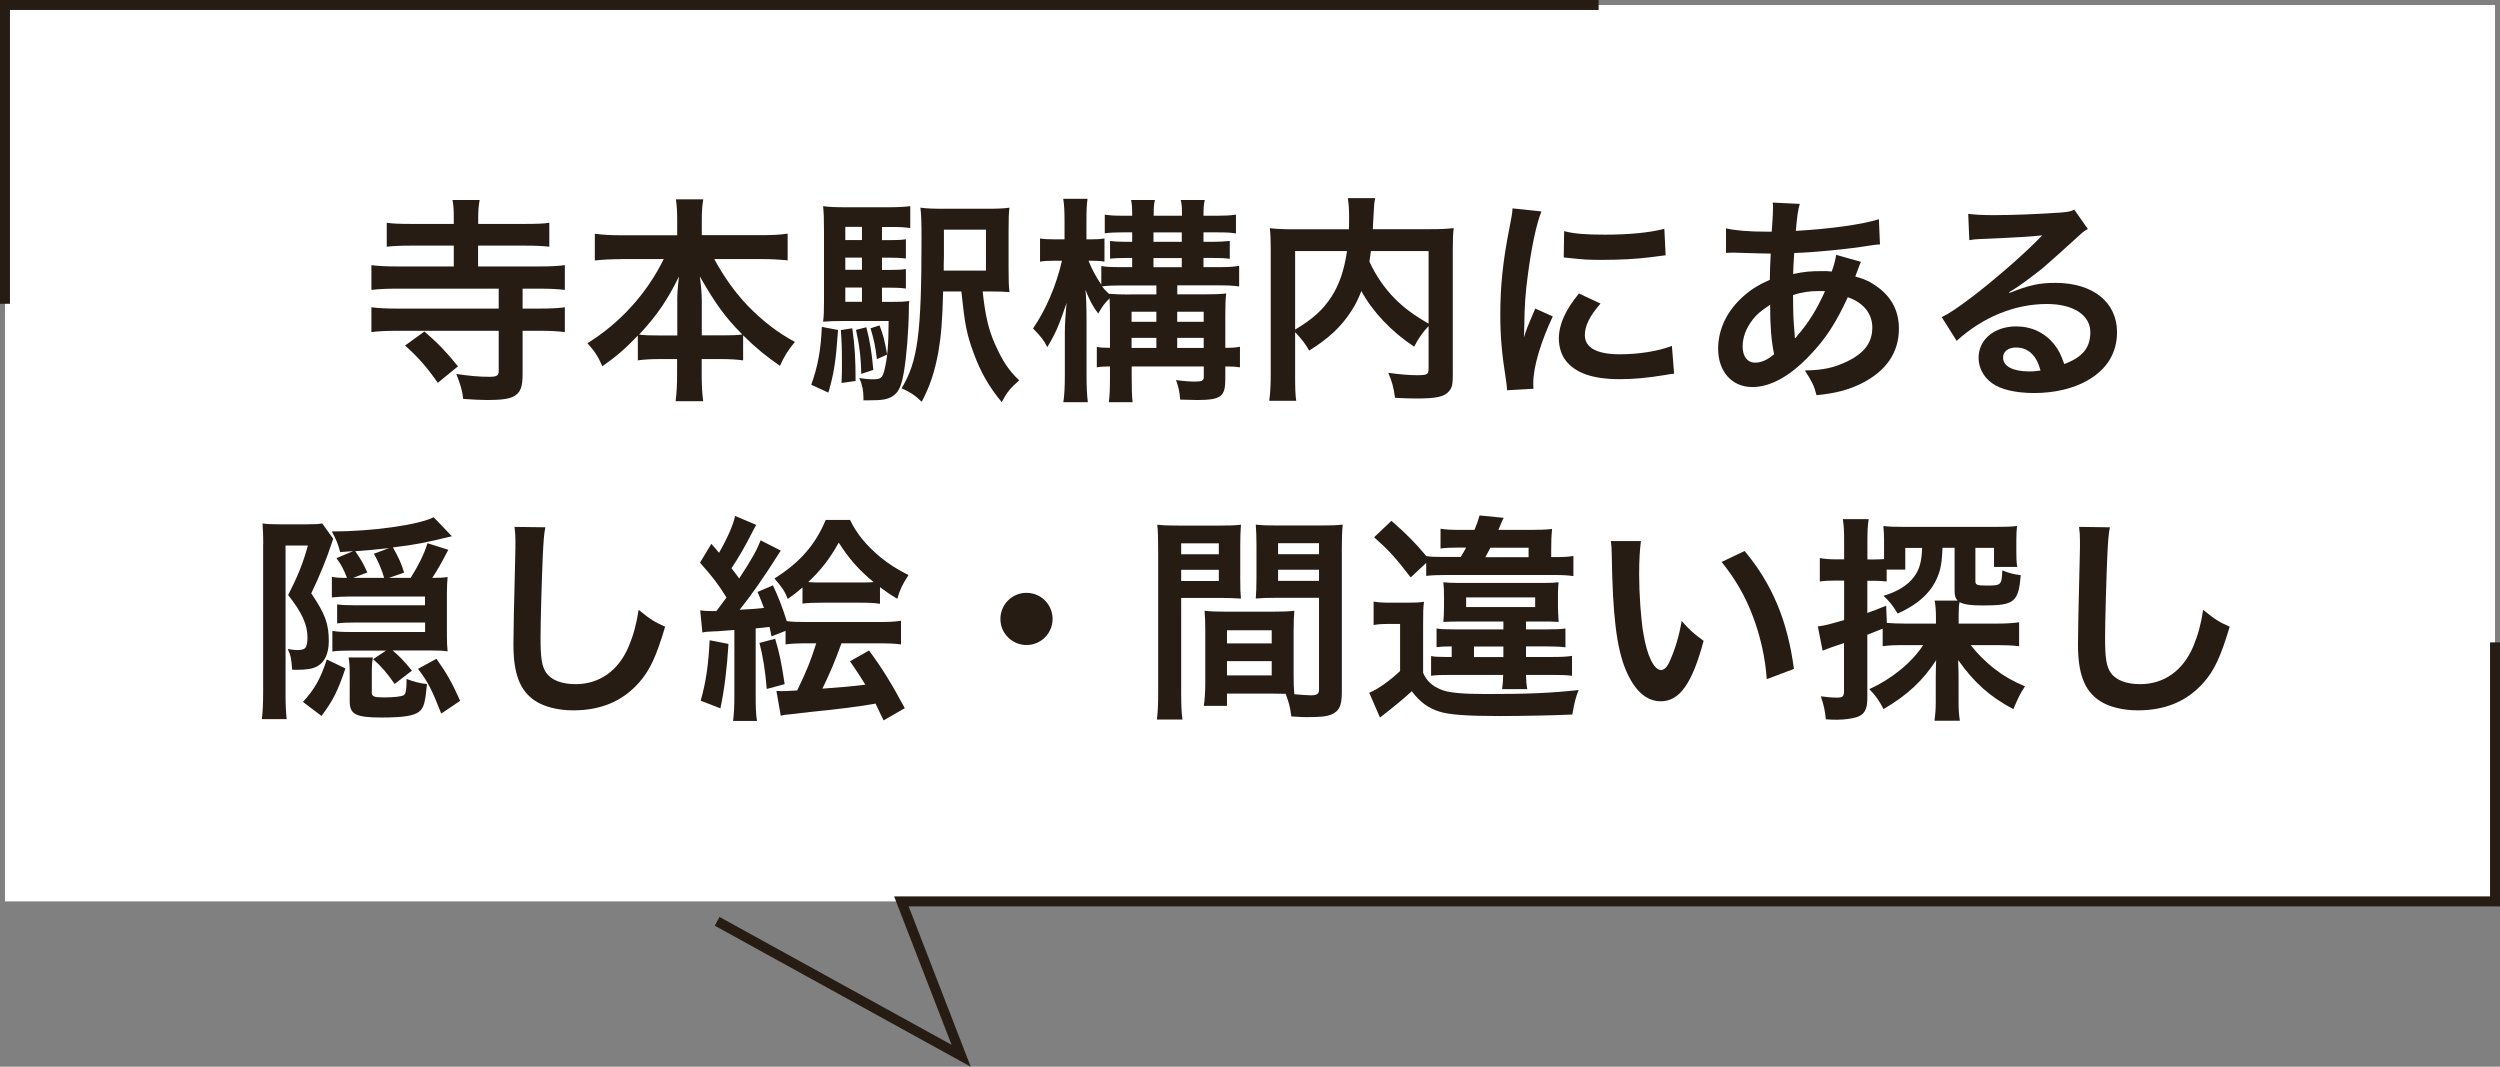
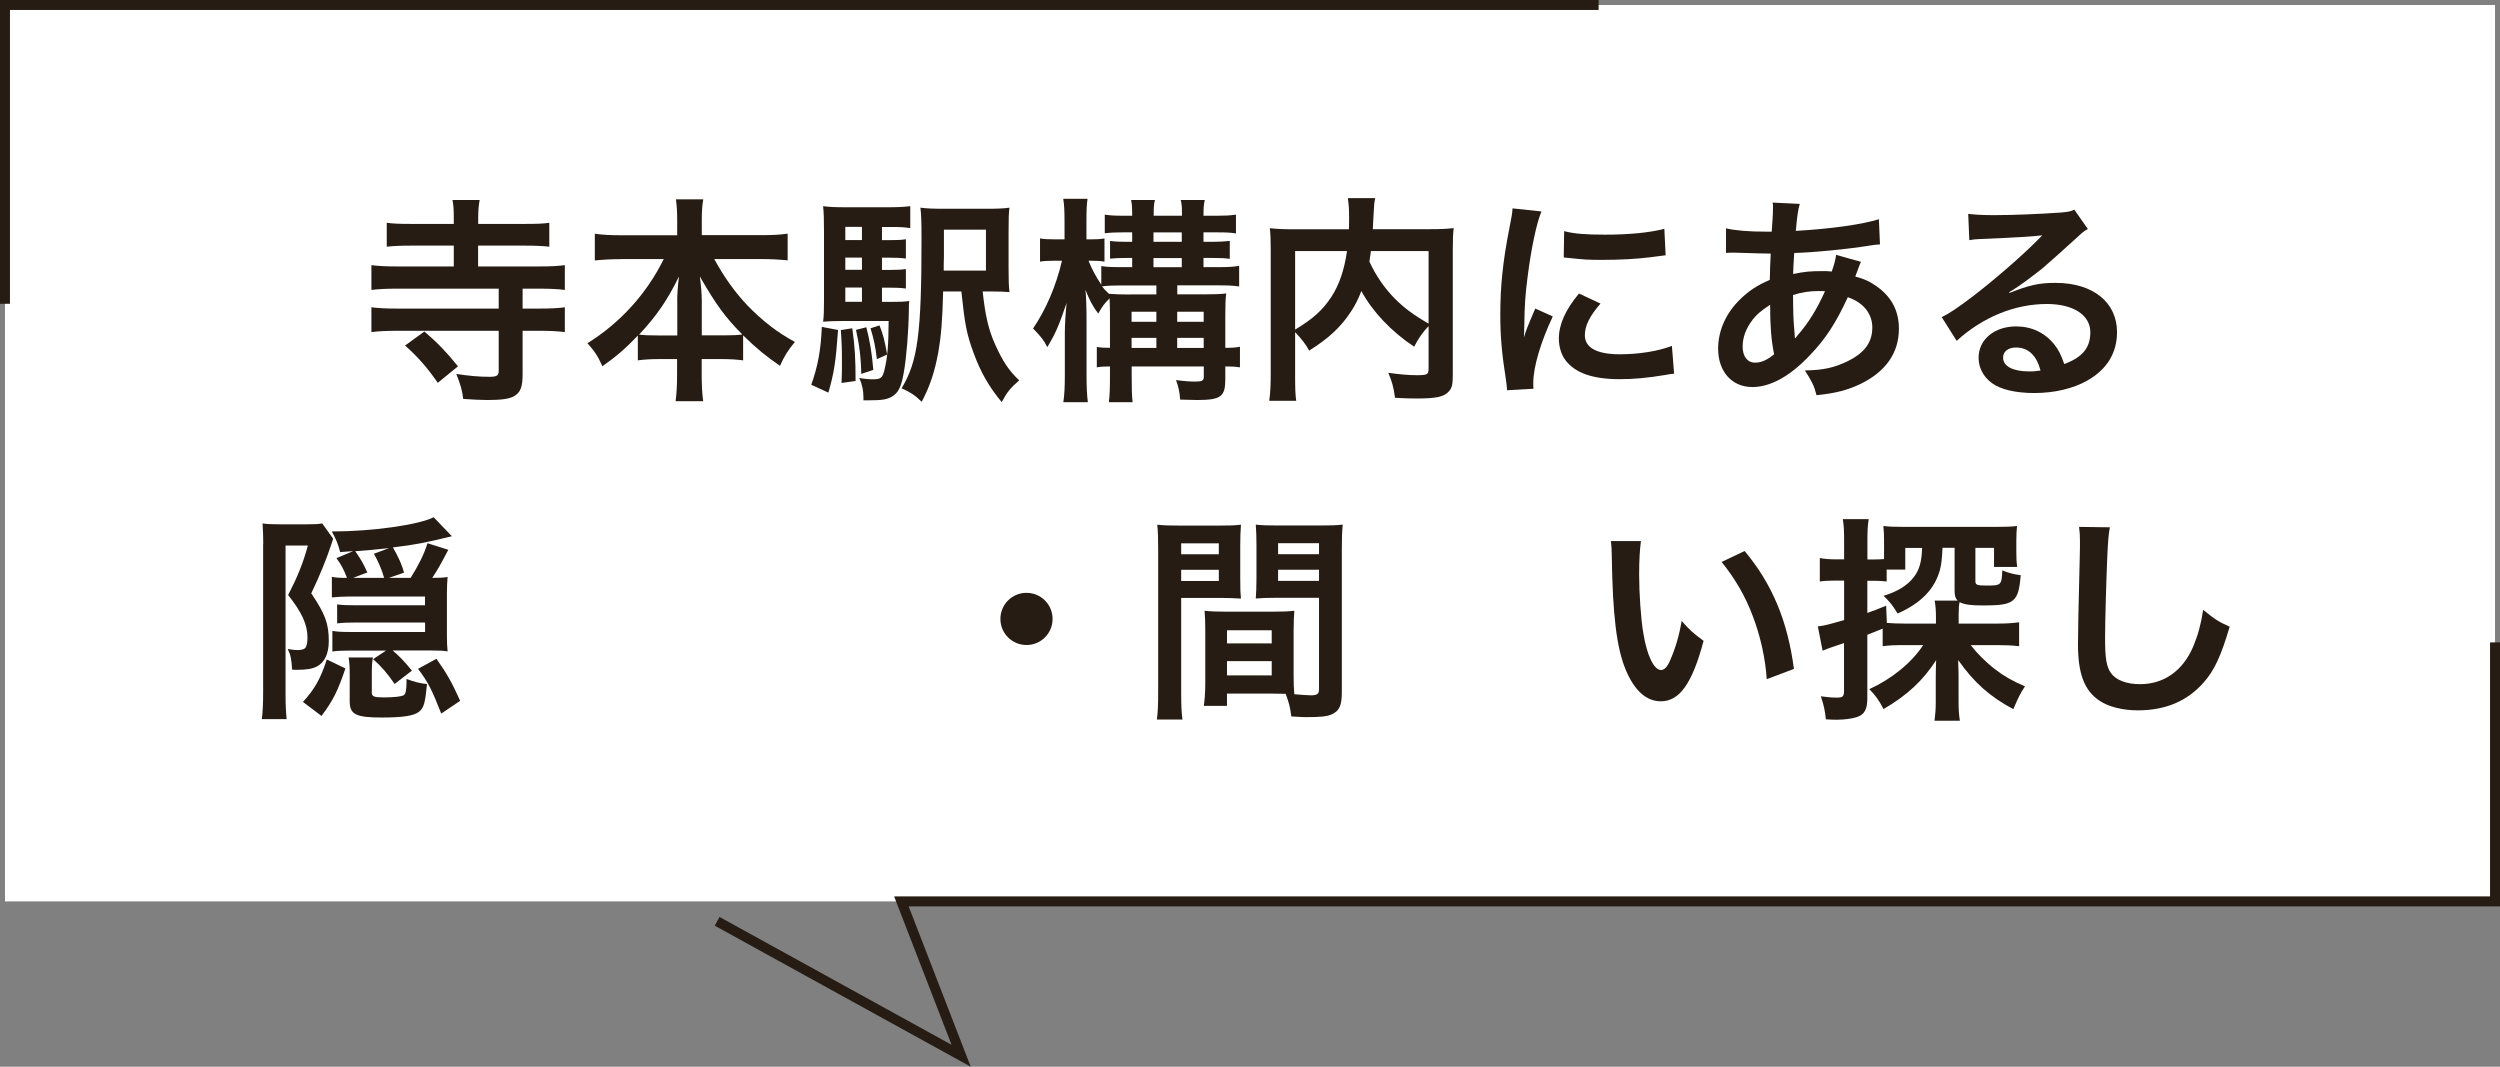
<svg xmlns="http://www.w3.org/2000/svg" id="_レイヤー_2" data-name="レイヤー 2" viewBox="0 0 251 107.1">
  <rect x="0" y="0" width="251" height="107.1" fill="#808080" stroke="none" />
  <defs>
    <style>
      .cls-1 {
        fill: #fff;
      }

      .cls-2 {
        fill: #261c14;
      }

      .cls-3 {
        fill: none;
        stroke: #261c14;
        stroke-miterlimit: 10;
      }
    </style>
  </defs>
  <g id="contents">
    <g>
      <rect class="cls-1" x=".5" y=".5" width="250" height="90" />
      <polyline class="cls-3" points=".5 30.5 .5 .5 160.5 .5" />
      <polyline class="cls-3" points="72 92.5 96.5 106 90.5 90.5 250.5 90.5 250.5 64.5" />
      <g>
        <path class="cls-2" d="m52.77,22.48c1.1,0,1.74-.02,2.38-.11v2.4c-.59-.07-1.32-.11-2.4-.11h-4.75v2.09h6.18c1.1,0,1.85-.04,2.53-.13v2.49c-.68-.09-1.5-.13-2.55-.13h-1.69v2h1.69c1.17,0,1.89-.04,2.55-.13v2.49c-.68-.09-1.5-.13-2.55-.13h-1.69v4.31c0,1.34-.2,1.87-.88,2.27-.48.26-1.28.37-2.62.37-.66,0-1.5-.04-2.46-.11-.11-.86-.26-1.41-.7-2.51,1.3.2,2.29.29,3.34.29.73,0,.92-.13.92-.59v-4.03h-10.21c-1.06,0-1.87.04-2.57.13v-2.49c.7.09,1.47.13,2.57.13h10.21v-2h-10.23c-1.06,0-1.85.04-2.55.13v-2.49c.68.09,1.47.13,2.55.13h5.72v-2.09h-4.33c-1.06,0-1.8.04-2.4.11v-2.4c.68.09,1.32.11,2.4.11h4.33v-.44c0-.97-.02-1.41-.13-1.96h2.73c-.11.57-.15,1.03-.15,1.96v.44h4.77Zm-8.82,15.95c-1.06-1.52-1.89-2.49-3.28-3.74l1.94-1.41c1.39,1.21,2.22,2.07,3.37,3.5l-2.02,1.65Z" />
        <path class="cls-2" d="m62.34,26.02c-.97,0-1.72.04-2.62.13v-2.68c.86.11,1.58.15,2.62.15h5.65v-1.56c0-.86-.04-1.41-.13-2.05h2.75c-.11.62-.15,1.21-.15,2.02v1.58h5.96c1.1,0,1.91-.04,2.66-.15v2.68c-.97-.09-1.63-.13-2.66-.13h-4.71c1.03,1.87,2.07,3.32,3.3,4.62,1.5,1.56,3.06,2.77,4.8,3.7-.68.81-1.06,1.41-1.5,2.4-1.41-.97-2.35-1.74-3.7-3.06v2.51c-.68-.09-1.3-.13-2.2-.13h-1.96v1.5c0,1.03.04,1.96.15,2.73h-2.77c.11-.81.15-1.69.15-2.73v-1.5h-1.74c-.9,0-1.54.04-2.2.13v-2.49c-1.25,1.32-2.18,2.11-3.56,3.08-.44-.99-.77-1.5-1.5-2.31,3.3-2.05,5.96-4.99,7.66-8.45h-4.31Zm5.65,4.2c0-.68.07-1.56.18-2.46-1.17,2.38-2.22,3.92-4,5.83.51.07.95.09,1.96.09h1.87v-3.45Zm4.6,3.45c1.01,0,1.41-.02,1.94-.09-1.72-1.72-2.68-3.06-4.27-5.83.13.9.2,1.78.2,2.44v3.48h2.13Z" />
        <path class="cls-2" d="m84.14,33.13c-.22,3.17-.4,4.31-.97,6.29l-1.72-.79c.66-1.85.97-3.5,1.06-5.81l1.63.31Zm4.42-2.82h.9c.92,0,1.34-.02,1.83-.09-.04.31-.04.4-.04.84-.02,2.13-.24,4.84-.51,6.34-.24,1.41-.55,2.05-1.19,2.42-.51.29-.99.37-2.27.37h-.59v-.26c0-.73-.13-1.36-.42-1.98.68.11,1.01.13,1.41.13.73,0,.92-.15,1.1-.86.33-1.36.42-2.44.44-4.99h-4.62c-.84,0-1.39.02-1.96.07.07-.55.09-1.1.09-2.16v-6.78c0-1.3-.02-1.96-.09-2.66.66.09,1.23.11,2.46.11h3.89c1.06,0,1.63-.02,2.4-.11v2.2c-.59-.09-1.06-.11-1.85-.11h-.99v1.32h.73c.77,0,1.23-.02,1.67-.09v1.94c-.48-.07-.97-.09-1.67-.09h-.73v1.23h.73c.77,0,1.23-.02,1.67-.09v1.96c-.48-.07-.97-.09-1.67-.09h-.73v1.43Zm-2.99,2.66c.26,1.8.33,3.1.33,5.28l-1.41.2c.04-.9.04-1.28.04-2.05,0-1.45-.02-1.94-.11-3.26l1.14-.18Zm.97-10.19h-1.67v1.32h1.67v-1.32Zm0,3.08h-1.67v1.23h1.67v-1.23Zm-1.67,3.01v1.43h1.67v-1.43h-1.67Zm2.11,3.98c.35,1.34.57,2.68.7,4.29l-1.21.4c-.02-1.54-.2-3.01-.53-4.42l1.03-.26Zm1.32-.18c.33.79.53,1.54.77,2.93l-1.03.46c-.15-1.3-.31-2.02-.64-3.1l.9-.29Zm10.36-3.41c.26,2.42.59,3.85,1.25,5.32.79,1.74,1.36,2.6,2.42,3.61-.9.77-1.21,1.17-1.76,2.18-1.28-1.54-2.13-3.04-2.82-4.93-.7-1.91-.88-2.86-1.23-6.18h-1.83c-.07,2.9-.2,4.47-.48,6.09-.37,2-.84,3.41-1.67,4.99-.68-.66-1.12-.95-2.02-1.36,1.63-2.68,2-5.48,2-15.05,0-1.61-.02-2.29-.11-3.08.66.09,1.25.11,2.51.11h4.03c1.21,0,1.78-.02,2.4-.11-.07.55-.09.99-.09,2.38v3.7c0,1.17.02,1.78.09,2.4-.42-.04-1.08-.07-1.94-.07h-.75Zm.33-2.09v-4.11h-4.22v2.71c-.02.46-.02.75-.02.81v.59h4.25Z" />
        <path class="cls-2" d="m111.44,31.52c0-.64-.02-1.06-.04-1.56-.53.53-.66.7-1.14,1.52-.55-.73-.86-1.32-1.28-2.38.07.75.11,1.72.11,3.17v5.43c0,1.14.04,1.98.13,2.68h-2.46c.11-.68.15-1.61.15-2.68v-4.25c0-.84.07-1.98.18-3.04-.79,2.33-1.12,3.08-1.94,4.44-.37-.73-.66-1.08-1.43-1.87,1.3-1.91,2.33-4.31,2.9-6.8h-.73c-.68,0-1.1.02-1.47.09v-2.33c.4.07.77.09,1.47.09h.99v-1.78c0-1.14-.04-1.74-.13-2.29h2.44c-.09.62-.11,1.21-.11,2.27v1.8h.51c.57,0,.88-.02,1.3-.09v2.33c-.4-.07-.75-.09-1.25-.09h-.35c.31.79.7,1.54,1.28,2.4v-1.87c.51.09,1.03.11,1.91.11h1.19v-.92h-.53c-.77,0-1.25.02-1.69.07v-1.78c.53.07.99.09,1.69.09h.53v-.95h-.9c-.75,0-1.28.02-1.85.09v-1.87c.57.09,1.06.11,1.83.11h.92c0-.88-.02-1.14-.11-1.58h2.4c-.11.4-.13.7-.13,1.58h2.84c0-.97-.02-1.19-.13-1.58h2.42c-.11.46-.13.84-.13,1.58h1.43c.73,0,1.21-.02,1.83-.11v1.89c-.53-.09-.97-.11-1.83-.11h-1.43v.95h.97c.59,0,1.21-.04,1.67-.09v1.8c-.46-.07-.84-.09-1.67-.09h-.97v.92h1.56c.86,0,1.39-.02,2.02-.13v2.07c-.66-.09-1.12-.11-2.05-.11h-4.16v.9h2.86c.92,0,1.54-.02,2.05-.09-.07.57-.09,1.14-.09,2.18v3.28c.73,0,1.01-.02,1.47-.11v2.07c-.48-.07-.81-.09-1.47-.09v1.3c0,1.74-.46,2.07-2.84,2.07-.42,0-1.06-.02-1.69-.04-.07-.84-.18-1.32-.42-1.96.84.11,1.43.15,1.89.15.75,0,.9-.09.9-.51v-1.01h-7.24v.88c0,1.5.02,1.96.09,2.71h-2.38c.09-.81.11-1.36.11-2.71v-.88c-.57,0-.9.02-1.32.09v-2.05c.37.07.73.09,1.32.09v-3.41Zm2-1.96h2.66v-.9h-3.52c-.79,0-1.39.02-1.94.09.24.31.33.4.7.75.64.04,1.12.07,2.09.07Zm2.66,2.75v-1.01h-2.49v1.01h2.49Zm0,2.62v-1.01h-2.49v1.01h2.49Zm2.55-10.65v-.95h-2.84v.95h2.84Zm0,2.55v-.92h-2.84v.92h2.84Zm2.2,5.48v-1.01h-2.66v1.01h2.66Zm0,2.62v-1.01h-2.66v1.01h2.66Z" />
        <path class="cls-2" d="m143.43,32.74c-.55.57-1.01,1.21-1.45,2.07-2.29-1.52-4.18-3.52-5.3-5.59-.31.81-.62,1.43-1.06,2.09-1.03,1.56-2.2,2.64-4.18,3.89-.31-.59-.79-1.21-1.41-1.85v4.27c0,1.36.02,2.02.11,2.62h-2.71c.11-.75.15-1.61.15-2.66v-12.54c0-.9-.02-1.52-.09-2.13.79.09,1.41.11,2.55.11h5.39c.02-.51.02-.81.02-1.19,0-.88-.04-1.36-.13-1.94h2.75c-.09.4-.11.59-.13,1.1q-.02.31-.07,1.21-.02.46-.04.81h5.61c1.21,0,1.76-.02,2.51-.11-.07.59-.09,1.21-.09,2.13v12.61c0,.92-.07,1.25-.33,1.58-.48.62-1.28.79-3.34.79-.59,0-1.25-.02-2.13-.07-.15-1.1-.31-1.65-.68-2.51,1.1.15,2,.24,2.86.24,1.08,0,1.19-.07,1.19-.7v-4.25Zm-13.4.35c1.78-1.06,2.79-1.98,3.65-3.3.79-1.23,1.28-2.66,1.56-4.58h-5.21v7.88Zm7.61-7.88c-.07.55-.09.66-.15,1.06.62,1.36,1.5,2.64,2.49,3.65.95.97,1.96,1.72,3.45,2.57v-7.28h-5.79Z" />
        <path class="cls-2" d="m151.31,39.18c-.02-.4-.04-.53-.11-1.03-.42-2.66-.57-4.36-.57-6.58,0-2.84.26-5.35.9-8.6.24-1.23.29-1.45.33-2.05l2.9.31c-.53,1.3-1.03,3.76-1.39,6.58-.22,1.65-.31,2.95-.33,4.86,0,.48-.02.66-.04,1.21.24-.77.29-.92,1.14-2.9l1.76.79c-1.21,2.55-1.96,5.1-1.96,6.67,0,.13,0,.31.02.59l-2.66.15Zm9.37-8.69c-1.1,1.28-1.56,2.22-1.56,3.17,0,1.25,1.21,1.91,3.5,1.91,1.94,0,3.85-.31,5.24-.84l.22,2.79c-.31.02-.4.04-.9.13-1.76.29-3.1.42-4.55.42-2.73,0-4.49-.62-5.46-1.91-.42-.55-.66-1.36-.66-2.16,0-1.43.66-2.9,2.02-4.53l2.16,1.01Zm-3.63-7.28c.99.26,2.16.35,4.07.35,2.44,0,4.53-.2,5.98-.59l.13,2.66c-.18.02-.51.07-1.56.2-1.41.18-3.08.26-4.71.26s-1.63,0-3.96-.24l.04-2.64Z" />
        <path class="cls-2" d="m186.84,26.29q-.09.18-.26.64c-.22.62-.24.64-.31.84.9.22,1.54.53,2.29,1.08,1.41,1.06,2.09,2.42,2.09,4.16,0,2.4-1.3,4.27-3.78,5.5-1.3.64-2.55.97-4.49,1.17-.24-.95-.44-1.34-1.17-2.49,1.78-.02,2.9-.26,4.2-.88,1.76-.84,2.57-1.91,2.57-3.43,0-1.39-.9-2.51-2.46-3.04-1.21,2.62-2.24,4.2-3.83,5.85-1.98,2.09-3.94,3.17-5.76,3.17-2.05,0-3.43-1.56-3.43-3.85,0-1.8.77-3.54,2.18-4.93.88-.86,1.69-1.41,3.01-1.98,0-.7.04-1.58.09-2.64-.24,0-1.43-.02-3.56-.09h-.42c-.07,0-.26,0-.51.02v-2.46c.99.22,2.29.33,4.11.33h.48q.02-.44.09-1.32c.02-.29.04-.84.04-1.25,0-.09,0-.18-.04-.35l2.73.13c-.18.59-.26,1.17-.4,2.71,3.52-.2,6.64-.64,8.34-1.17l.11,2.53c-.31.02-.4.02-.86.09-2.42.4-5.98.73-7.75.77-.07.95-.09,1.65-.11,2.11,1.19-.24,1.69-.29,3.04-.29.26,0,.44,0,.84.04.24-.7.37-1.17.44-1.67l2.49.7Zm-10.89,5.83c-.66.86-.99,1.76-.99,2.68,0,.99.48,1.61,1.25,1.61.62,0,1.21-.26,1.91-.84-.29-1.43-.4-2.84-.4-4.97-.97.64-1.34.97-1.78,1.52Zm4.31,1.83q.09-.13.24-.31c1.03-1.17,1.91-2.57,2.73-4.4-.24-.02-.35-.02-.57-.02-.97,0-1.76.11-2.64.4.02,2.02.02,2.24.15,3.78q.02.13.02.29c0,.11,0,.13.02.24l.04.02Z" />
        <path class="cls-2" d="m201.75,29.41c2-.79,2.97-1.01,4.62-1.01,3.76,0,6.18,1.94,6.18,4.95,0,2.09-1.03,3.76-2.99,4.86-1.43.81-3.3,1.25-5.32,1.25-1.85,0-3.39-.35-4.27-1.01-.84-.62-1.32-1.54-1.32-2.53,0-1.83,1.58-3.15,3.78-3.15,1.54,0,2.88.64,3.81,1.8.44.55.68,1.03,1.01,1.98,1.83-.68,2.62-1.63,2.62-3.19,0-1.72-1.69-2.84-4.36-2.84-3.21,0-6.42,1.3-9.06,3.7l-1.5-2.38c.77-.37,1.65-.97,3.1-2.07,2.05-1.56,4.91-4.03,6.58-5.72l.4-.4-.02-.02c-.84.11-2.24.2-6.23.37-.48.02-.64.04-1.06.11l-.11-2.64c.75.09,1.39.13,2.6.13,1.87,0,4.55-.11,6.69-.26.77-.07,1.01-.11,1.36-.29l1.36,1.94c-.37.2-.53.33-1.14.9-1.1,1.01-2.71,2.44-3.45,3.08-.4.33-1.98,1.52-2.42,1.8q-.55.37-.9.57l.04.04Zm.66,5.48c-.79,0-1.3.4-1.3,1.01,0,.88.99,1.39,2.62,1.39.42,0,.53,0,1.14-.09-.4-1.52-1.23-2.31-2.46-2.31Z" />
        <path class="cls-2" d="m26.43,54.64c0-.7-.02-1.39-.07-2.09.4.07.9.09,1.65.09h2.82c.86,0,1.14-.02,1.52-.09l1.1,1.54q-.09.24-.18.55c-.4,1.25-1.23,3.32-2.02,4.93,1.41,2.09,1.76,3.04,1.76,4.82,0,1.23-.42,2.11-1.17,2.51-.48.26-1.06.35-2.11.35-.07,0-.22,0-.4-.02-.07-1.03-.13-1.43-.44-2.07.64.09.73.11.95.11.35,0,.66-.07.77-.18.18-.15.26-.55.26-1.08,0-1.3-.55-2.51-1.94-4.27.95-1.85,1.5-3.19,1.98-4.97h-2.24v15.01c0,.95.04,1.76.11,2.42h-2.49c.09-.7.13-1.56.13-2.71v-14.85Zm3.98,15.84c1.19-1.3,1.78-2.35,2.4-4.27l1.87.9c-.75,2.22-1.23,3.21-2.4,4.77l-1.87-1.41Zm9.04-5.15c.66.57,1.08.99,1.91,2l-1.74,1.34c-.7-1.03-1.36-1.8-2.16-2.49l1.3-.86h-3.67c-.81,0-1.19.02-1.72.09v-2.07c.48.09,1.01.11,1.72.11h7.59v-.95h-6.89c-.86,0-1.41.02-1.94.09v-1.91c.46.07.99.09,1.87.09h6.95v-.88h-7.55c-.57,0-1.3.04-1.8.09v-2.07c.4.09.75.11,1.52.11-.35-.9-.59-1.34-1.06-1.98l1.67-.7q-.15.02-.35.02c-.31.02-.53.04-.95.07-.2-.81-.42-1.32-.84-2.07,4.05,0,8.74-.66,10.23-1.43l1.83,1.91c-2.73.66-3.59.84-5.92,1.12.57,1.01.86,1.63,1.12,2.53l-1.52.53h2.18c.81-1.3,1.34-2.35,1.69-3.48l2.09.66c-.77,1.47-1.03,1.94-1.61,2.82.79,0,1.14-.02,1.54-.09-.04.46-.07,1.03-.07,1.58v4.33c0,.53.02,1.1.07,1.56-.4-.07-.86-.09-1.56-.09h-3.96Zm-2.13,4.16c0,.44.22.53,1.21.53,1.06,0,1.78-.09,2-.22.22-.15.29-.53.29-1.63.77.29,1.36.44,2.05.51-.18,1.89-.31,2.38-.79,2.77-.51.42-1.63.59-3.76.59-2.57,0-3.21-.31-3.21-1.61v-2.68c0-.79-.02-1.21-.11-1.74h2.44c-.09.53-.11.77-.11,1.72v1.76Zm1.74-14.46c-1.67.18-2.11.22-3.39.31.68,1.01.75,1.14,1.21,2.13l-1.43.55h3.12c-.26-.9-.62-1.69-1.03-2.42l1.52-.57Zm5.24,16.61c-.95-2.42-1.32-3.15-2.33-4.49l1.85-1.01c1.06,1.52,1.52,2.31,2.38,4.22l-1.89,1.28Z" />
-         <path class="cls-2" d="m54.75,52.96c-.13.64-.18,1.28-.26,2.97-.09,2.05-.22,6.51-.22,8.08,0,2.09.13,2.88.57,3.54.51.73,1.56,1.14,2.95,1.14,2.38,0,4.29-1.34,5.32-3.76.48-1.14.77-2.18,1.01-3.7,1.19.97,1.58,1.21,2.66,1.69-.88,2.97-1.54,4.4-2.62,5.61-1.65,1.87-3.83,2.79-6.6,2.79-1.52,0-2.93-.35-3.85-.97-1.52-1.01-2.16-2.71-2.16-5.65,0-1.14.04-3.34.18-8.87.02-.66.02-1.12.02-1.43,0-.62-.02-.92-.09-1.5l3.08.04Z" />
-         <path class="cls-2" d="m70.3,61.28c.35.04.55.07,1.08.07h.55c.53-.7.88-1.17,1.01-1.36-.88-1.41-1.34-2-2.66-3.5l1.14-1.89c.4.44.51.59.77.9.79-1.36,1.45-2.84,1.61-3.7l2.13.9c-.13.2-.2.35-.44.81-.66,1.3-1.34,2.49-2.05,3.54.4.51.48.62.77,1.03,1.28-1.94,1.78-2.86,2.16-3.83l2.02,1.03c-.09.13-.13.2-.26.4-1.32,2.11-2.82,4.25-3.87,5.54q1.76-.09,2.44-.18c-.2-.55-.31-.81-.64-1.61l1.54-.66c.51,1.06.97,2.24,1.39,3.59.51.07.99.09,1.98.09h7.11c1.12,0,1.74-.02,2.38-.13v2.38c-.64-.09-1.25-.11-2.33-.11h-3.65c-.68,1.89-1.06,2.77-1.91,4.55,1.83-.13,3.08-.24,4.31-.4-.42-.68-.7-1.14-1.54-2.35l1.91-1.08c1.32,1.78,2.24,3.28,3.59,5.79l-2.13,1.23c-.46-.95-.57-1.21-.81-1.69-1.32.26-3.98.59-6.54.84-.73.09-1.23.13-1.52.18-.35.04-.57.07-.64.07-.53.04-.53.07-.81.13l-.44-2.49c.29.02.42.02.57.02.22,0,.7-.02,1.52-.07,1.01-2.13,1.28-2.77,1.91-4.73h-.81c-1.03,0-1.67.02-2.27.11v-1.36l-1.41.55c-.09-.44-.13-.57-.2-.95-.48.07-.81.09-1.39.15v6.78c0,1.14.02,1.8.13,2.51h-2.4c.09-.7.13-1.36.13-2.51v-6.62c-1.65.13-1.94.15-2.24.15-.51.02-.7.04-.97.11l-.22-2.24Zm2.84,3.37c-.15,2.49-.42,4.62-.81,6.47l-1.98-.77c.55-1.98.77-3.56.9-6.07l1.89.37Zm4.69-.51c.42,1.39.62,2.35.95,4.55l-1.8.48c-.13-1.74-.4-3.39-.73-4.62l1.58-.42Zm2.73-5.15c-.55.48-.79.66-1.47,1.14-.31-.79-.57-1.17-1.34-2.05,2.53-1.58,4.11-3.37,5.15-5.88h2.44c.73,1.47,1.63,2.55,3.1,3.78.88.7,1.54,1.12,2.77,1.76-.64.99-.84,1.43-1.12,2.38-.77-.46-1.03-.64-1.74-1.17v1.67c-.59-.09-1.12-.11-2-.11h-3.76c-.81,0-1.5.02-2.02.09v-1.63Zm5.9-.51c.59,0,.92,0,1.25-.04-1.52-1.25-2.51-2.4-3.5-3.96-.88,1.58-1.76,2.73-3.06,3.96.4.04.68.04,1.32.04h3.98Z" />
+         <path class="cls-2" d="m54.75,52.96l3.08.04Z" />
        <path class="cls-2" d="m105.68,62.14c0,1.45-1.17,2.62-2.62,2.62s-2.62-1.17-2.62-2.62,1.17-2.62,2.62-2.62,2.62,1.17,2.62,2.62Z" />
        <path class="cls-2" d="m118.59,69.53c0,1.32.04,2.11.13,2.71h-2.57c.09-.66.13-1.36.13-2.73v-14.37c0-1.14-.02-1.76-.09-2.46.62.07,1.19.09,2.27.09h3.89c1.14,0,1.65-.02,2.24-.09-.04.7-.07,1.19-.07,2.05v3.37c0,1.01.02,1.52.07,2-.57-.04-1.25-.07-2.02-.07h-3.98v9.51Zm0-13.88h3.78v-1.1h-3.78v1.1Zm0,2.68h3.78v-1.12h-3.78v1.12Zm11.29,9.46c0,.84.02,1.34.07,1.91.48.04,1.28.11,1.67.11.62,0,.81-.15.81-.59v-9.2h-4.33c-.77,0-1.47.02-2.02.07.04-.64.07-1.06.07-2v-3.37c0-.75-.02-1.36-.07-2.05.59.07,1.12.09,2.24.09h4.22c1.1,0,1.65-.02,2.27-.09-.07.79-.09,1.34-.09,2.44v14.41c0,1.32-.26,1.89-1.06,2.22-.46.2-1.12.26-2.49.26-.31,0-.4,0-1.52-.07-.13-.99-.24-1.39-.57-2.27-.64-.02-1.06-.02-1.23-.02h-4.66v1.23h-2.33c.09-.53.15-1.41.15-2.2v-5.37c0-.77-.02-1.39-.07-1.98.64.07,1.14.09,2.05.09h4.91c.92,0,1.41-.02,2.05-.09-.04.57-.07,1.12-.07,1.98v4.47Zm-6.69-3.19h4.49v-1.32h-4.49v1.32Zm0,3.21h4.49v-1.43h-4.49v1.43Zm5.13-12.17h4.11v-1.1h-4.11v1.1Zm0,2.68h4.11v-1.12h-4.11v1.12Z" />
-         <path class="cls-2" d="m137.91,60.4c.57.09.95.11,1.74.11h1.65c.77,0,1.17-.02,1.67-.09-.09.64-.09,1.08-.09,2.38v4.75c.35.81.88,1.3,1.76,1.67.75.33,2.13.46,4.6.46,4.07,0,6.36-.09,9.26-.4-.26.59-.42,1.21-.64,2.46-1.87.09-5.28.15-7.35.15-3.19,0-5.02-.13-5.98-.44-1.12-.35-1.96-.95-2.79-2.05q-1.19,1.1-3.19,2.64l-1.08-2.49c.9-.37,2.02-1.17,3.1-2.18v-4.73h-1.19c-.59,0-.9.02-1.47.11v-2.38Zm8.74-4.47c.31-.53.35-.57.55-.95h-.88c-.73,0-1.17.02-1.69.09v-1.98c.62.09,1.1.11,2,.11h1.41c.26-.64.35-.88.51-1.45l2.42.24c-.09.15-.26.55-.53,1.21h3.17c1.03,0,1.54-.02,2.22-.09-.07.68-.09,1.19-.09,2.09v.73h.51c.77,0,1.17-.02,1.72-.11v2.02c-.62-.09-1.14-.11-2-.11h-10.69c-1.08,0-1.43.02-2.09.09v-1.3l-1.56,1.45c-1.54-2-2.13-2.66-3.67-4.03l1.74-1.65c1.63,1.43,2.44,2.27,3.5,3.54.48.07.77.09,1.78.09h1.69Zm-.09,6.47c-.66,0-1.23.02-1.65.04.04-.48.07-.84.07-1.61v-.81c0-.68-.02-1.19-.07-1.56.44.04.79.07,1.65.07h8.25c.9,0,1.25-.02,1.67-.07q-.02.2-.04.53c-.02.2-.02.57-.02,1.01v.86c0,.26.02.79.07,1.58-.75-.04-.92-.04-1.63-.04h-1.65v.79h2c1.1,0,1.47-.02,1.96-.09v1.89c-.59-.07-1.06-.09-1.91-.09h-2.05v1.06h2.6c.95,0,1.45-.02,2.02-.11v2c-.55-.07-1.03-.09-2.05-.09h-2.57c.02.66.04.95.13,1.43h-2.53c.07-.53.09-.77.11-1.43h-5.37c-.95,0-1.39.02-1.87.09v-1.98c.37.07.75.09,1.52.09h.55v-1.06c-.77,0-1.01.02-1.52.07v-1.87c.44.07.81.09,1.8.09h4.91v-.79h-4.38Zm.64-1.45h6.93v-.97h-6.93v.97Zm.79,5.02h2.95v-1.06h-2.95v1.06Zm5.48-10.03v-.95h-3.83c-.2.37-.22.42-.51.95h4.33Z" />
        <path class="cls-2" d="m164.75,54.33c-.11.81-.18,1.89-.18,3.34,0,1.91.18,4.55.42,5.9.37,2.29,1.08,3.7,1.78,3.7.33,0,.64-.33.9-.95.53-1.19.92-2.51,1.17-3.98.77.88,1.12,1.21,2.2,2-1.14,4.29-2.42,6.07-4.29,6.07-1.47,0-2.66-1.08-3.54-3.19-.9-2.2-1.3-5.39-1.39-11.49-.02-.77-.02-.92-.09-1.41h3.01Zm10.41.99c2.77,3.32,4.31,7,4.95,11.84l-2.73,1.03c-.13-2.07-.64-4.36-1.41-6.36-.75-2-1.8-3.78-3.12-5.41l2.31-1.1Z" />
        <path class="cls-2" d="m189.04,63.11q-.79.33-1.56.62v6.38c0,1.12-.29,1.63-1.06,1.89-.48.15-1.23.26-1.98.26-.31,0-.55,0-1.12-.04-.11-.97-.2-1.39-.51-2.31.68.09,1.12.13,1.63.13.57,0,.7-.13.7-.66v-4.82c-.64.22-.68.24-1.23.42-.33.11-.59.22-.92.35l-.48-2.44c.66-.07,1.14-.2,2.64-.64v-3.96h-.86c-.57,0-1.06.02-1.58.09v-2.35c.53.09.97.13,1.63.13h.81v-1.8c0-1.03-.02-1.56-.13-2.24h2.6c-.11.68-.13,1.21-.13,2.22v1.83h.7c.42,0,.68-.02.97-.04v-1.8c0-.62-.02-1.06-.07-1.52.55.07,1.1.09,2.11.09h9.15c1.06,0,1.61-.02,2.16-.09-.04.44-.07.77-.07,1.47v1.14c0,.68.02,1.06.09,1.5h-2.33v-1.91h-1.87v3.32c0,.4.15.46,1.14.46,1.45,0,1.5-.04,1.56-1.52.75.29,1.06.37,1.85.48-.22,2.71-.64,3.04-3.74,3.04-1.32,0-1.89-.09-2.4-.33-.07.33-.09.7-.09,1.23v.92h3.83c.9,0,1.56-.04,2.24-.13v2.4c-.77-.09-1.41-.11-2.2-.11h-2.66c.62.81,1.52,1.72,2.44,2.42.9.7,1.8,1.21,3.01,1.72-.46.68-.7,1.17-1.17,2.29-2.35-1.25-3.94-2.66-5.54-4.93,0,.31.02.55.02.7.02.53.02.64.02,1.21v2.35c0,.75.04,1.23.13,1.83h-2.55c.09-.66.13-1.19.13-1.87v-2.49c0-.48.02-1.34.04-1.72-1.34,2.07-2.9,3.52-5.28,4.91-.51-.95-.79-1.34-1.43-2,2.22-1.01,4.22-2.62,5.41-4.42h-1.85c-.97,0-1.58.02-2.22.11v-1.76Zm.4-.57c.55.04,1.1.07,1.94.07h2.99v-.57c0-.77-.04-1.23-.13-1.74h2.31c-.24-.24-.31-.51-.31-1.03v-4.27h-1.21c-.07,1.28-.11,1.58-.26,2.22-.53,1.91-1.87,3.32-4.25,4.38-.46-.77-.77-1.17-1.41-1.78,1.45-.44,2.44-1.08,3.06-1.91.55-.73.77-1.56.81-2.9h-1.69v2.18h-1.87v1.19c-.4-.04-.73-.07-1.21-.07h-.73v3.23c.73-.26.97-.35,1.89-.73l.07,1.74Z" />
        <path class="cls-2" d="m211.83,52.96c-.13.64-.18,1.28-.26,2.97-.09,2.05-.22,6.51-.22,8.08,0,2.09.13,2.88.57,3.54.51.73,1.56,1.14,2.95,1.14,2.38,0,4.29-1.34,5.32-3.76.48-1.14.77-2.18,1.01-3.7,1.19.97,1.58,1.21,2.66,1.69-.88,2.97-1.54,4.4-2.62,5.61-1.65,1.87-3.83,2.79-6.6,2.79-1.52,0-2.93-.35-3.85-.97-1.52-1.01-2.16-2.71-2.16-5.65,0-1.14.04-3.34.18-8.87.02-.66.02-1.12.02-1.43,0-.62-.02-.92-.09-1.5l3.08.04Z" />
      </g>
    </g>
  </g>
</svg>